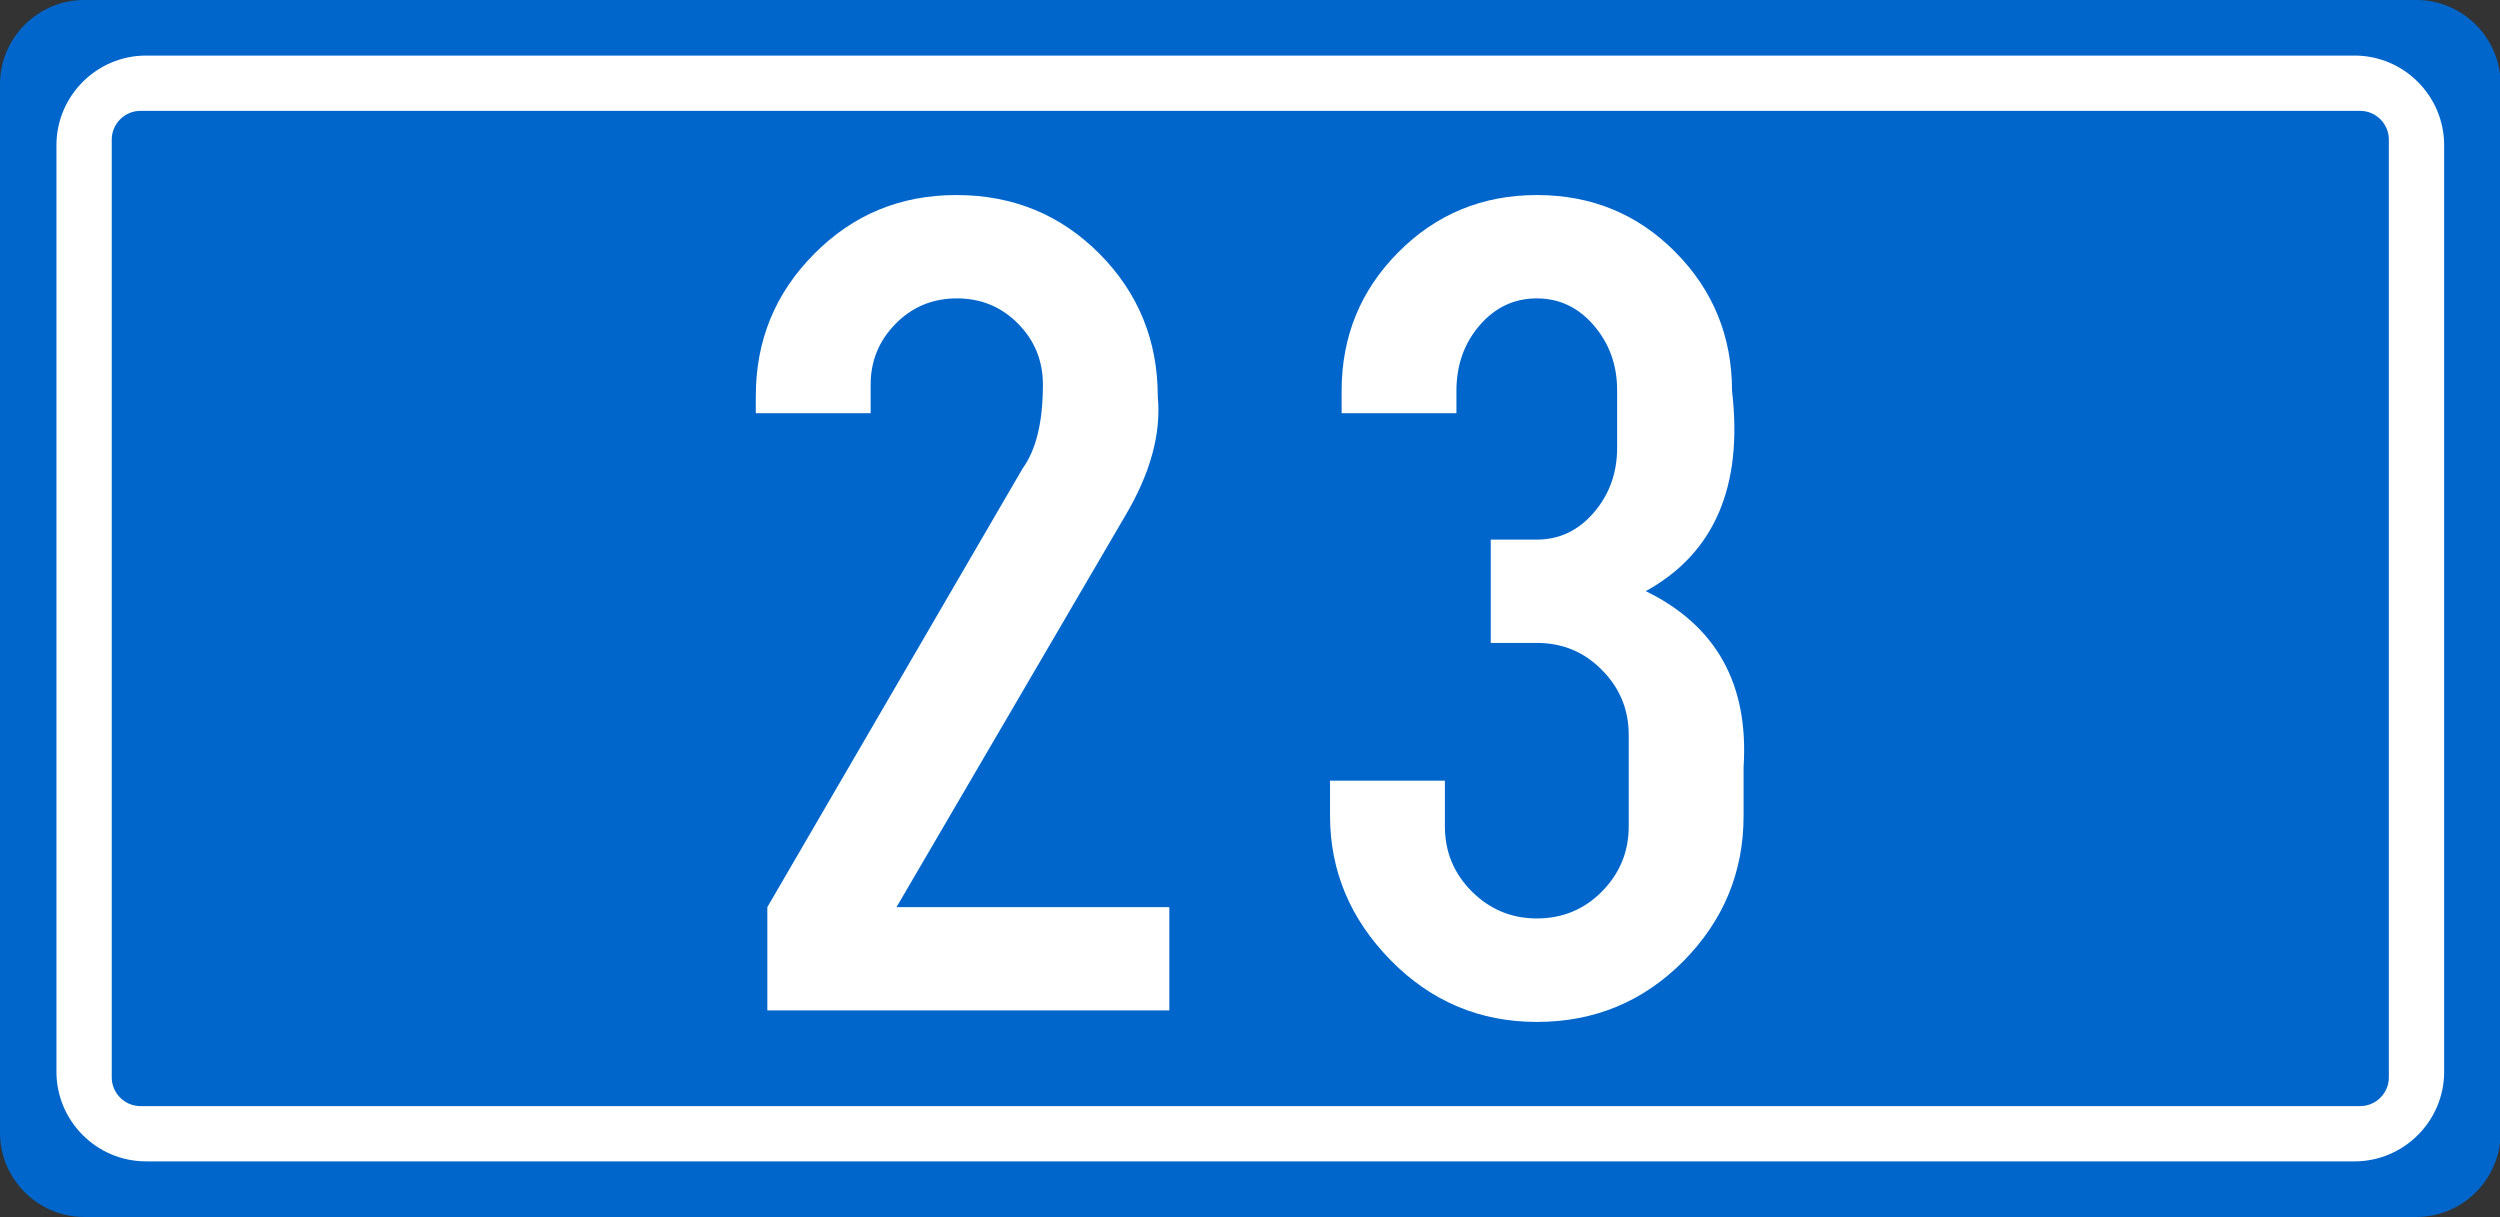
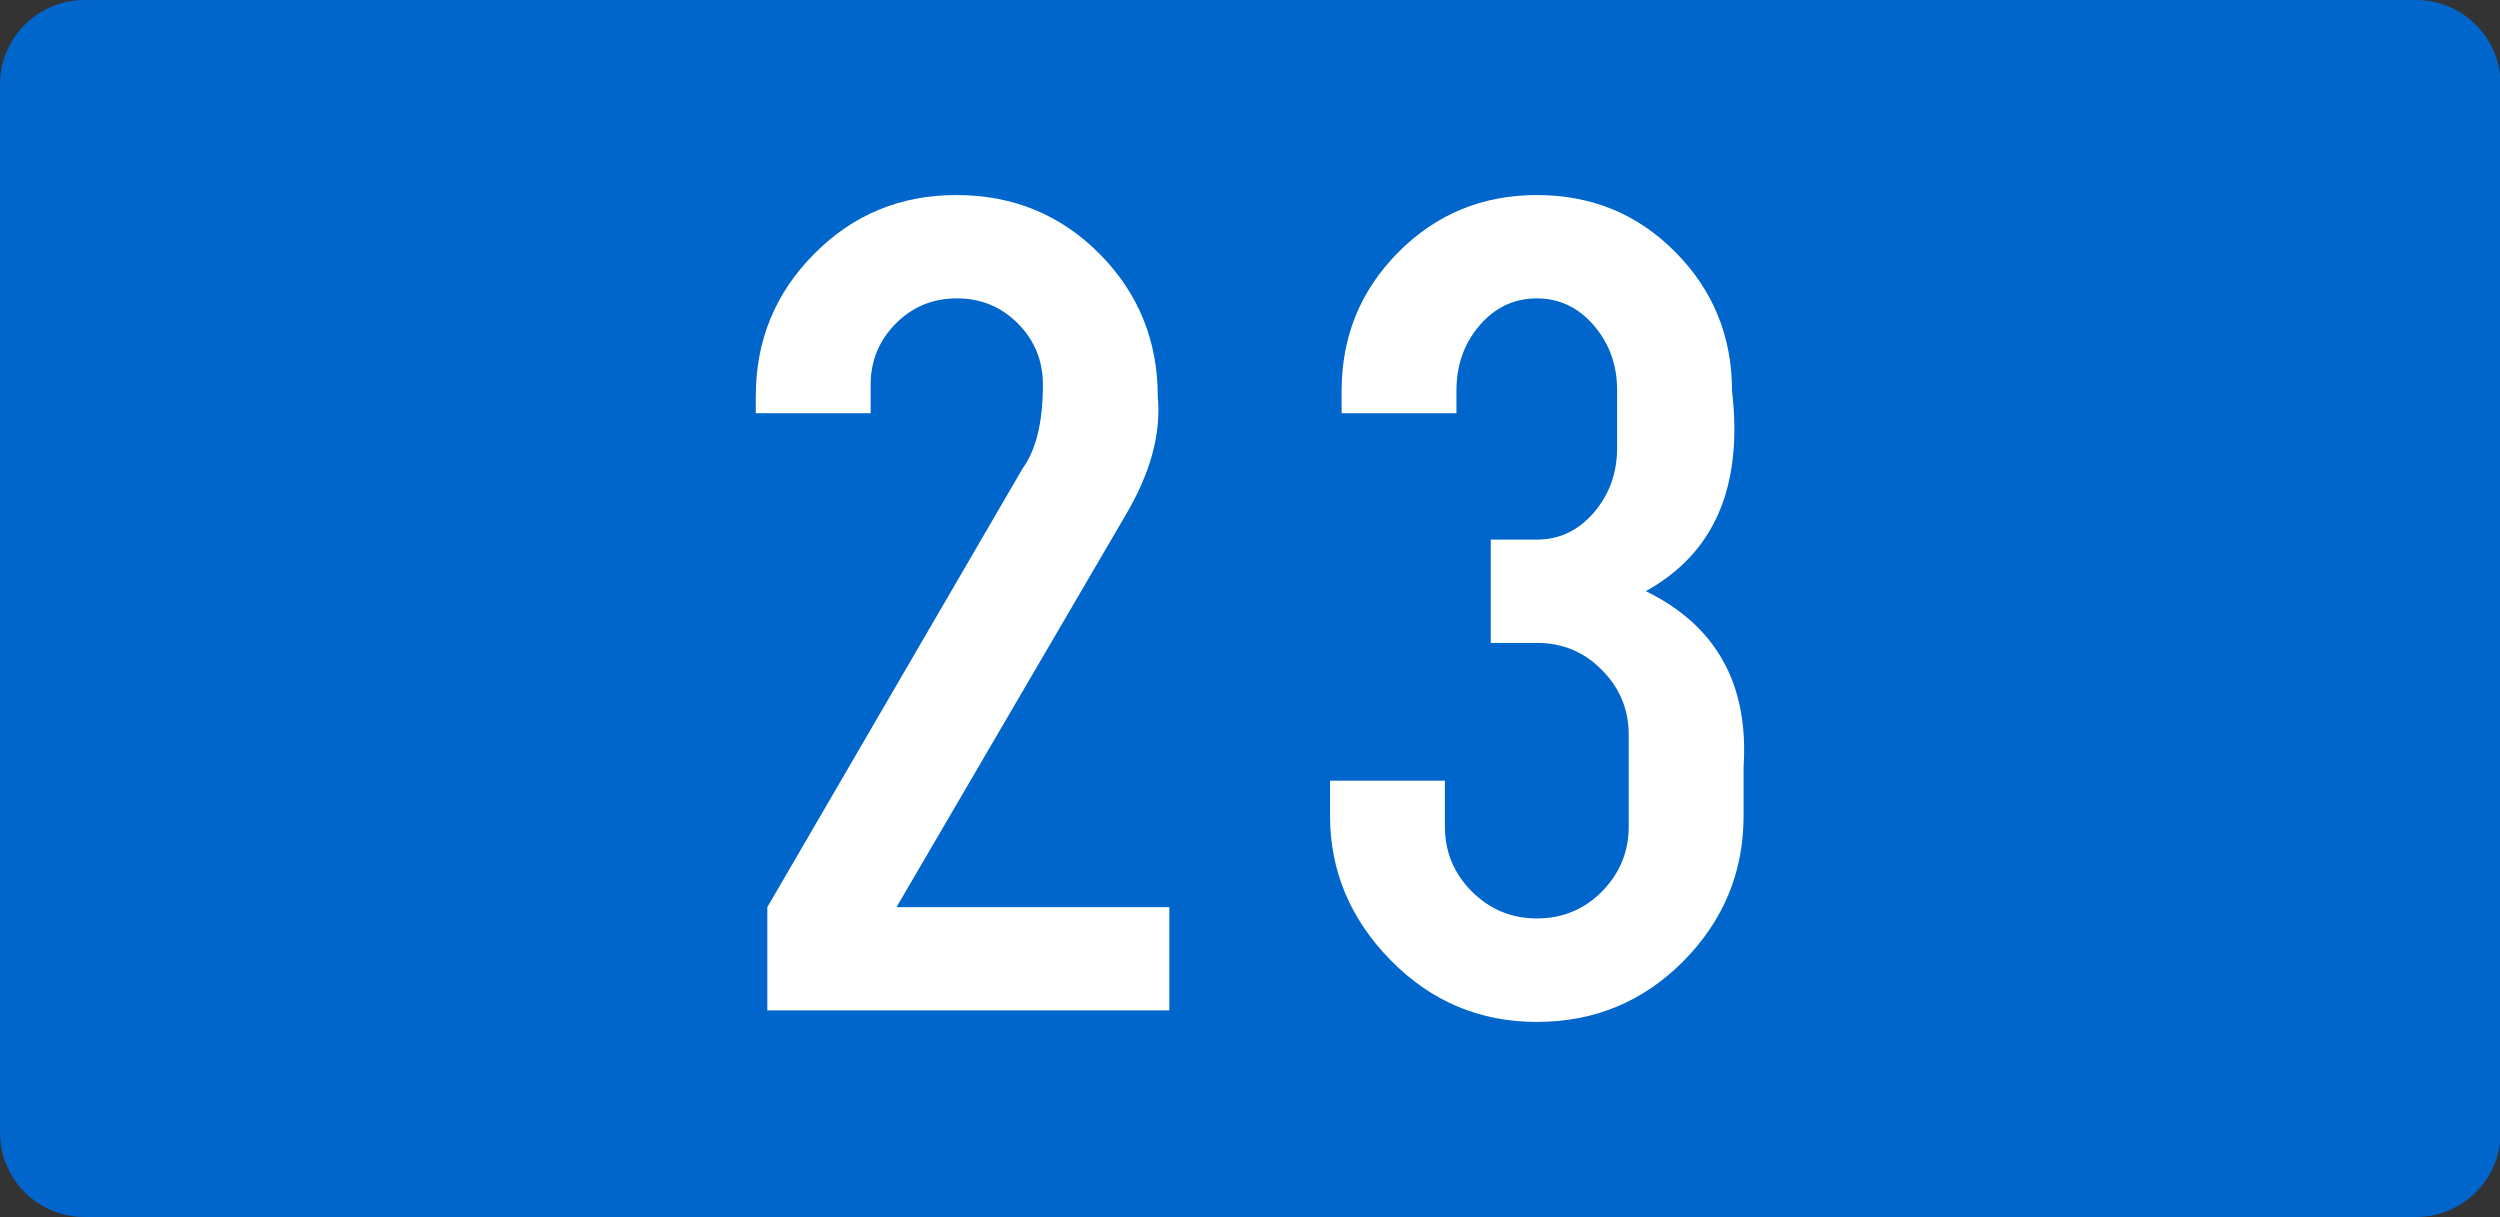
<svg xmlns="http://www.w3.org/2000/svg" xml:space="preserve" width="79.355mm" height="38.629mm" style="shape-rendering:geometricPrecision; text-rendering:geometricPrecision; image-rendering:optimizeQuality; fill-rule:evenodd; clip-rule:evenodd" viewBox="0 0 79.355 38.629">
  <rect x="0" y="0" width="79.355" height="38.629" fill="#333333" stroke="none" />
  <defs>
    <style type="text/css">
   
    .fil0 {fill:#0066CC}
    .fil1 {fill:white}
    .fil2 {fill:white;fill-rule:nonzero}
   
  </style>
  </defs>
  <g id="Layer_x0020_1">
    <path class="fil0" d="M2.674 -0l74.026 0c1.362,0 2.495,1.034 2.655,2.355l0 33.921c-0.16,1.321 -1.292,2.353 -2.655,2.353l-74.026 0c-1.472,0 -2.674,-1.204 -2.674,-2.675l0 -33.28c0,-1.471 1.202,-2.674 2.674,-2.674l0 0z" />
-     <path class="fil1" d="M4.458 3.519l70.457 0c0.502,0 0.912,0.41 0.912,0.912l0 29.768c0,0.5 -0.41,0.911 -0.912,0.911l-70.457 0c-0.501,0 -0.911,-0.41 -0.911,-0.911l0 -29.768c0,-0.502 0.41,-0.912 0.911,-0.912zm0.176 -1.755l70.106 0c1.563,0 2.842,1.279 2.842,2.843l0 29.415c0,1.563 -1.279,2.842 -2.842,2.842l-70.106 0c-1.563,0 -2.842,-1.279 -2.842,-2.842l0 -29.415c0,-1.564 1.279,-2.843 2.842,-2.843z" />
    <path class="fil2" d="M23.991 12.568c0,-1.761 0.616,-3.266 1.854,-4.51 1.232,-1.244 2.731,-1.867 4.51,-1.867 1.798,0 3.31,0.622 4.548,1.867 1.232,1.244 1.847,2.756 1.847,4.529 0.112,1.182 -0.236,2.445 -1.039,3.795l-7.254 12.412 8.66 0 0 3.278 -12.76 0 0 -3.278 8.106 -13.929c0.429,-0.591 0.641,-1.481 0.641,-2.657 0,-0.753 -0.261,-1.4 -0.79,-1.935 -0.529,-0.535 -1.176,-0.802 -1.941,-0.802 -0.765,0 -1.412,0.268 -1.941,0.802 -0.529,0.535 -0.796,1.182 -0.796,1.935l0 0.908 -3.646 0 0 -0.547zm18.595 0.547l0 -0.709c0,-1.723 0.597,-3.191 1.804,-4.404 1.201,-1.207 2.669,-1.811 4.392,-1.811 1.736,0 3.204,0.603 4.398,1.811 1.201,1.213 1.798,2.681 1.798,4.404 0.355,3.036 -0.56,5.157 -2.737,6.358 2.24,1.095 3.272,2.955 3.104,5.58l0 1.549c0,1.798 -0.641,3.334 -1.916,4.622 -1.275,1.282 -2.824,1.923 -4.647,1.923 -1.81,0 -3.359,-0.653 -4.641,-1.96 -1.282,-1.307 -1.923,-2.837 -1.923,-4.585l0 -1.114 3.646 0 0 1.456c0,0.803 0.286,1.493 0.858,2.066 0.573,0.566 1.257,0.852 2.059,0.852 0.815,0 1.506,-0.286 2.065,-0.852 0.566,-0.573 0.853,-1.263 0.853,-2.066l0 -2.911c0,-0.803 -0.286,-1.493 -0.853,-2.059 -0.56,-0.572 -1.25,-0.858 -2.065,-0.858l-1.462 0 0 -3.279 1.462 0c0.715,0 1.319,-0.286 1.81,-0.858 0.492,-0.572 0.74,-1.257 0.74,-2.059l0 -1.823c0,-0.802 -0.249,-1.487 -0.74,-2.059 -0.492,-0.572 -1.095,-0.858 -1.81,-0.858 -0.715,0 -1.325,0.286 -1.817,0.858 -0.492,0.573 -0.734,1.263 -0.734,2.078l0 0.709 -3.646 0 0 0z" />
  </g>
</svg>